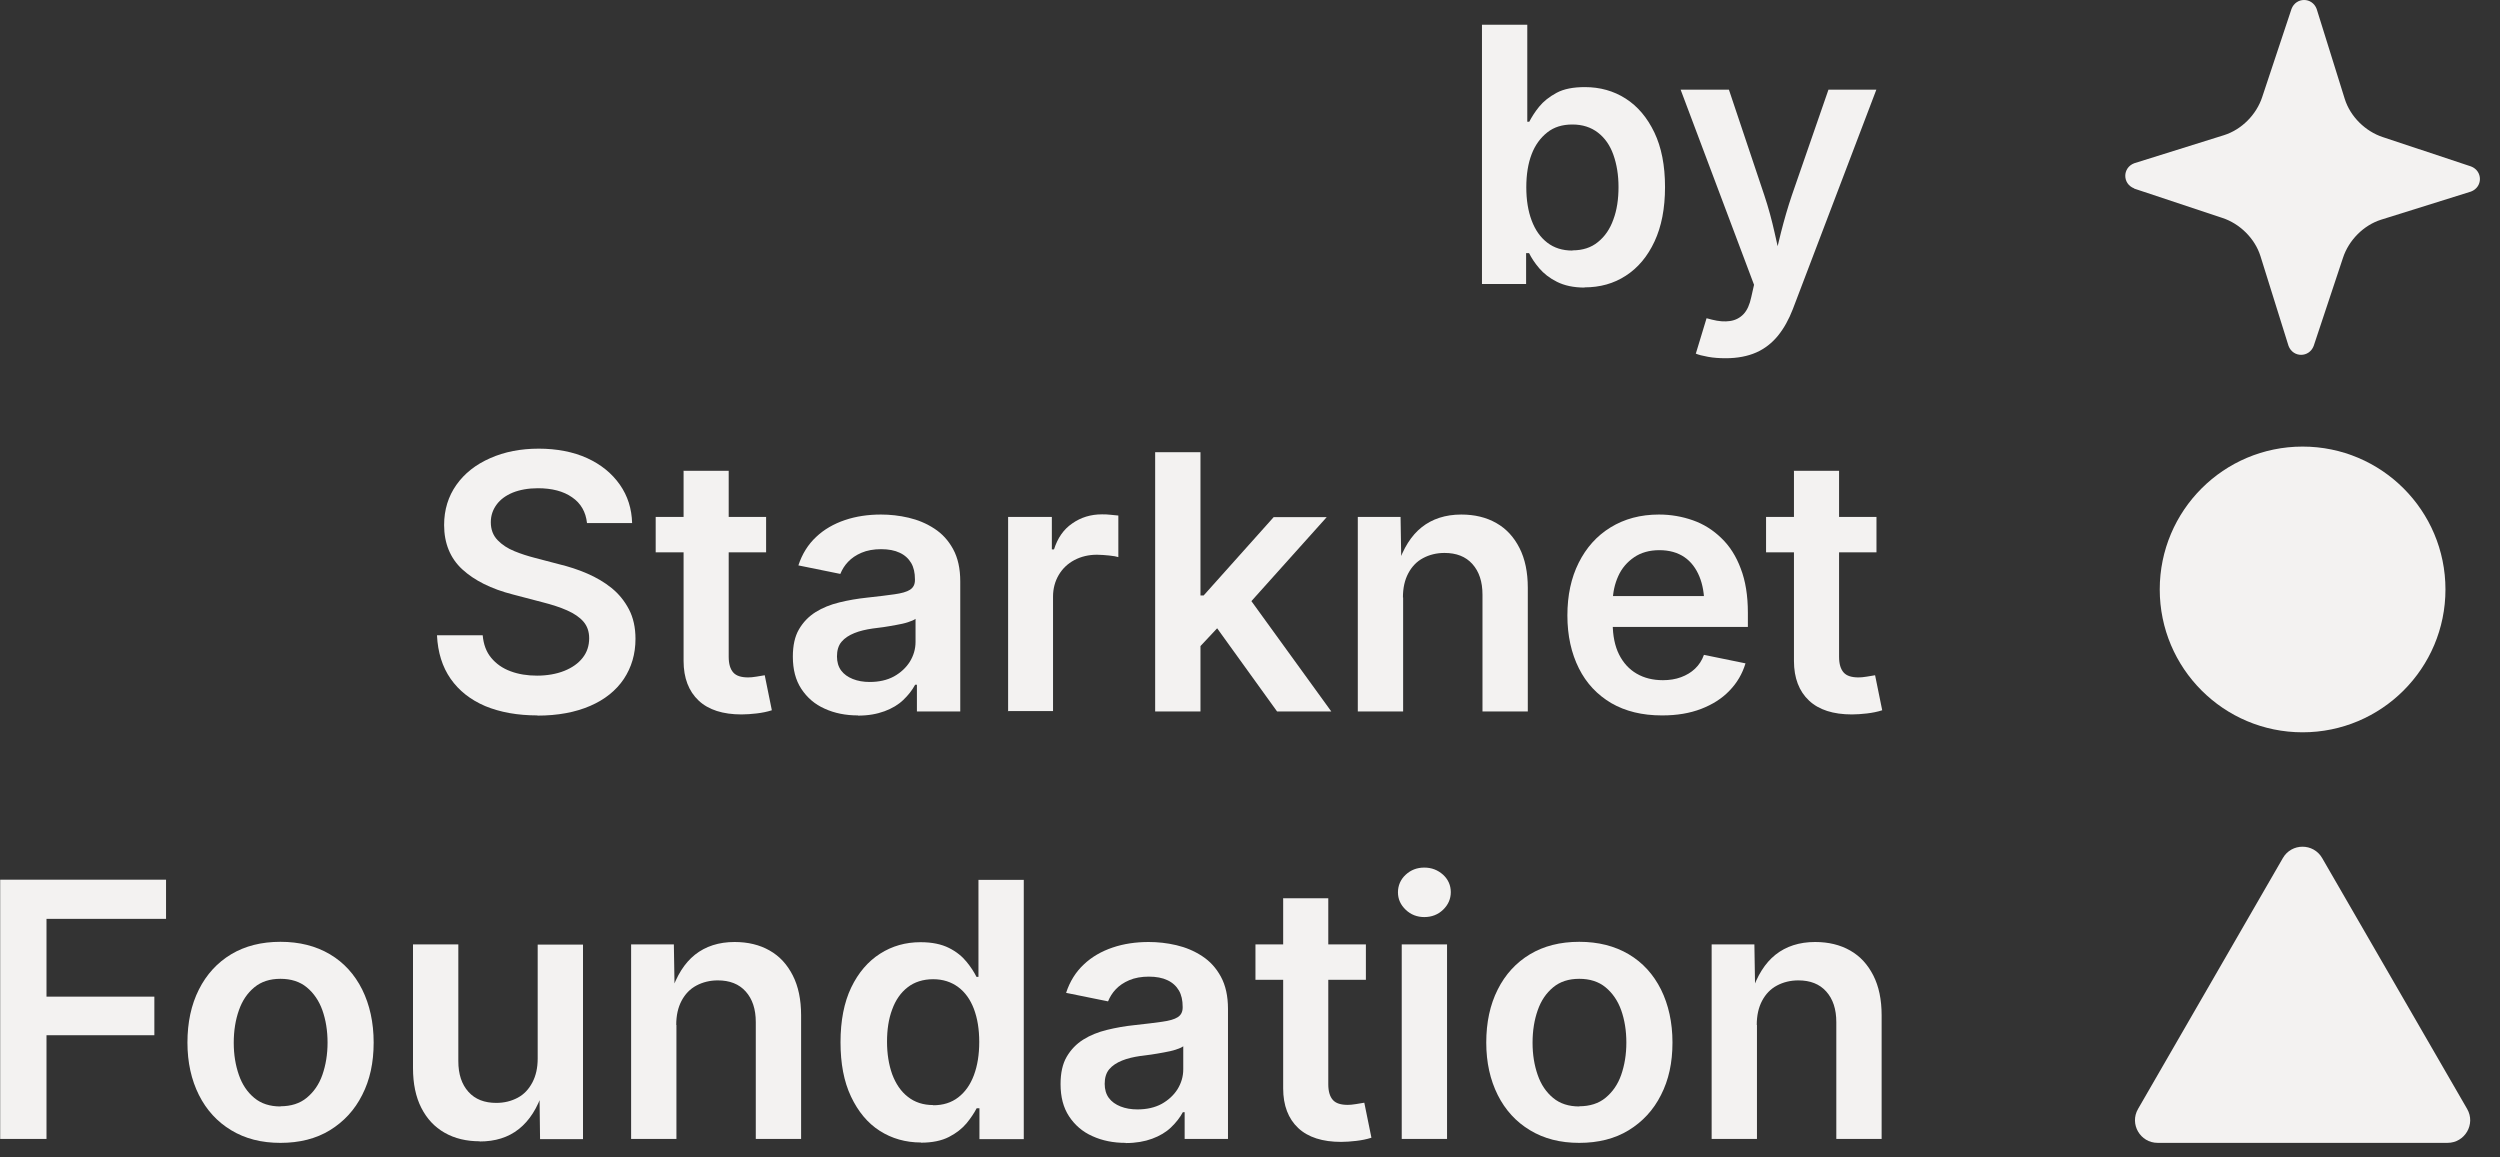
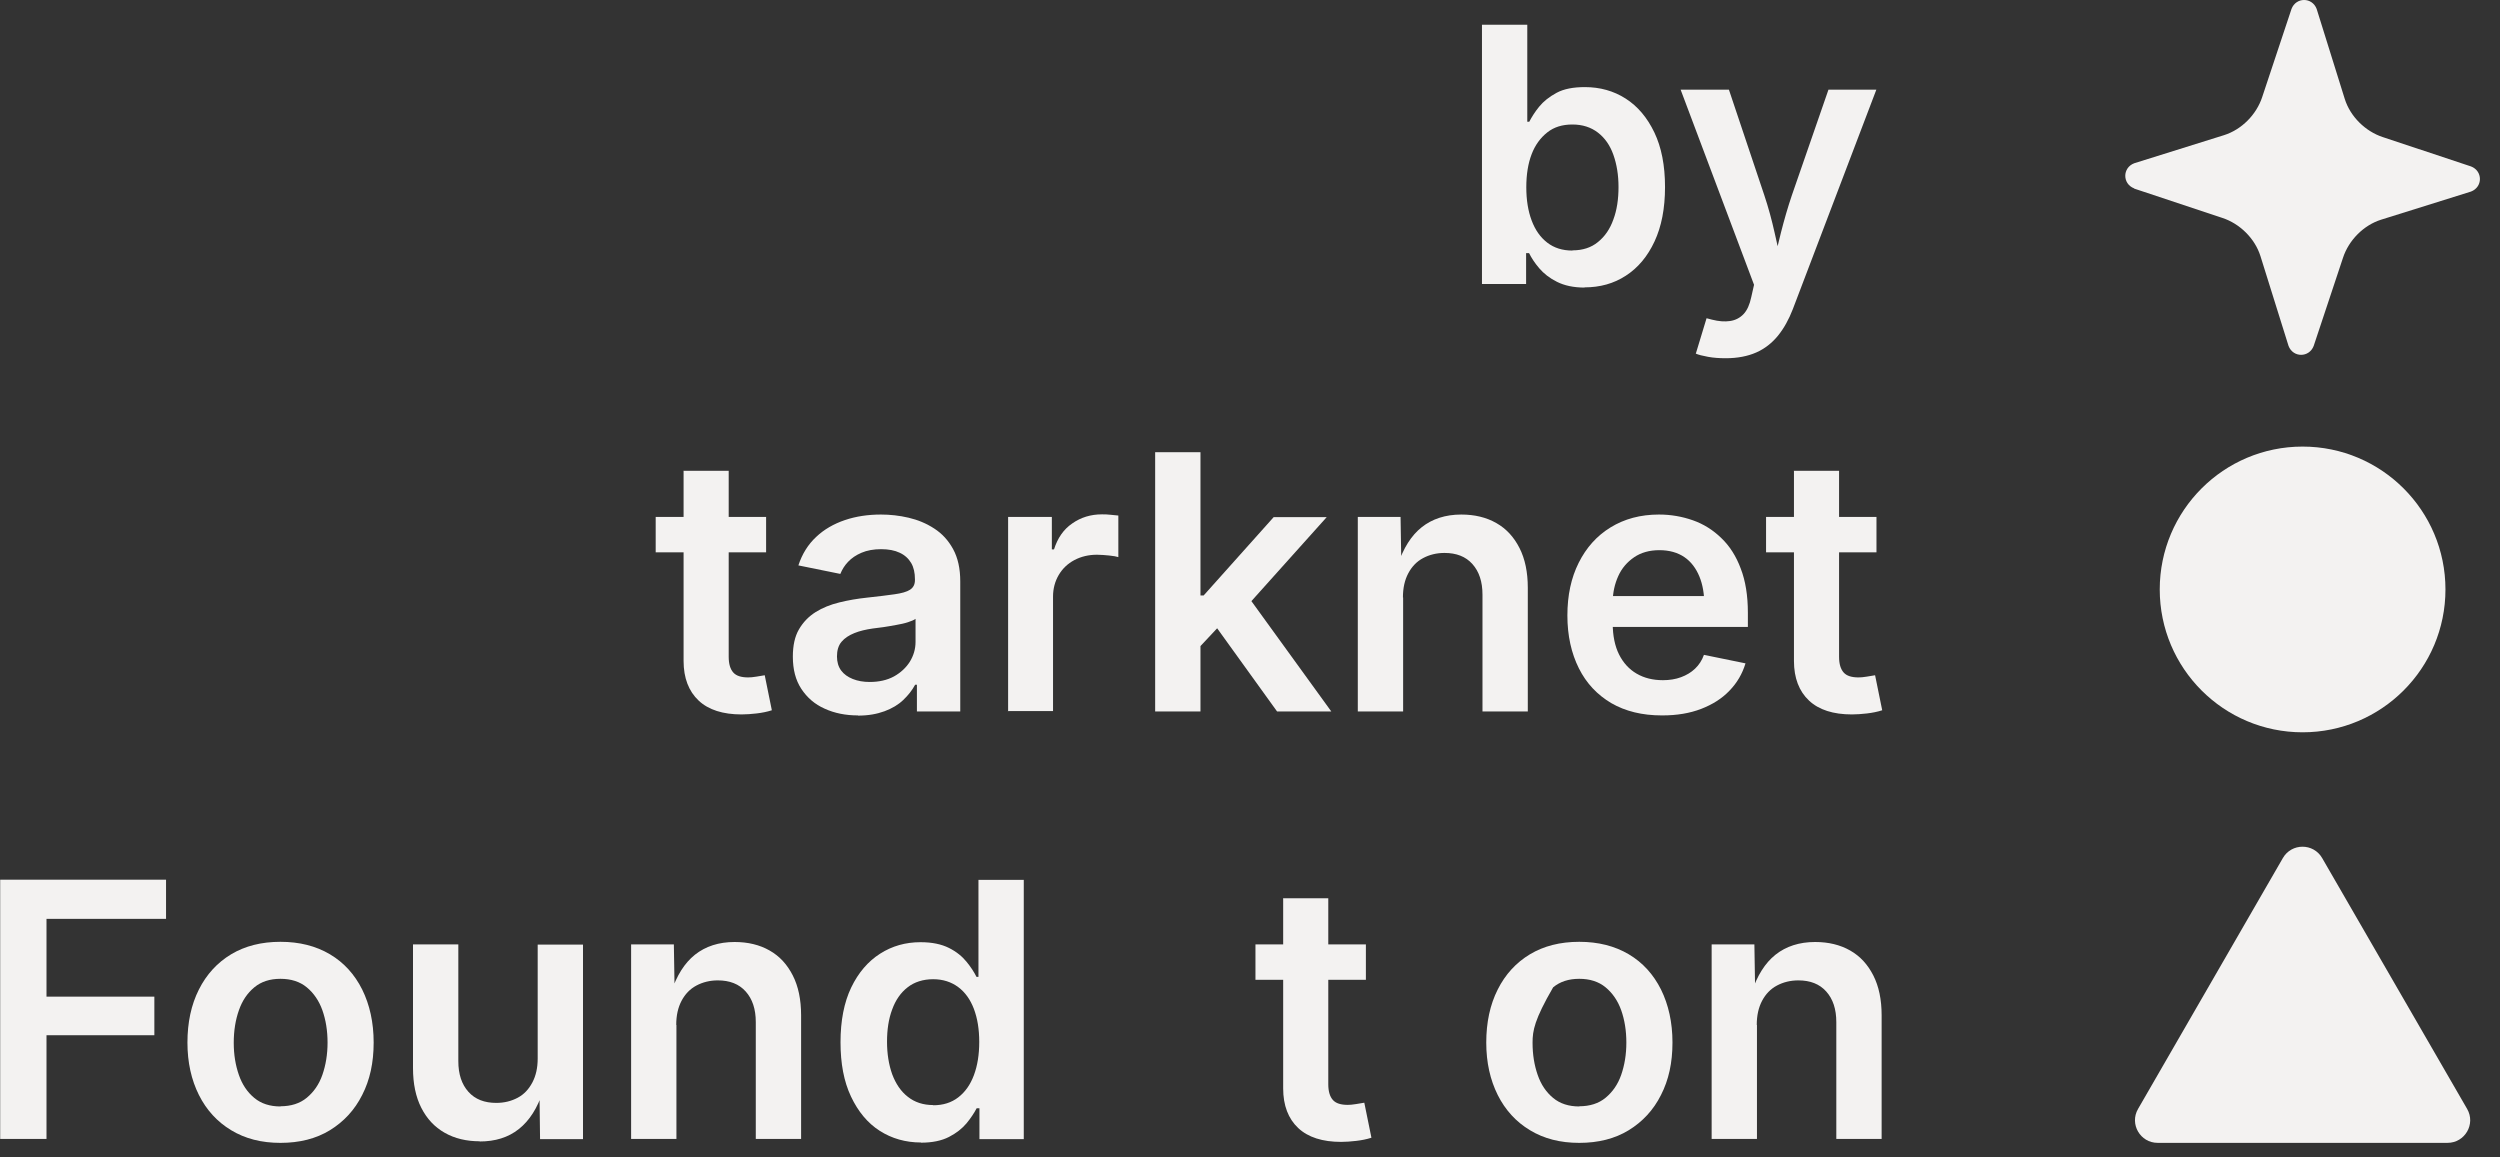
<svg xmlns="http://www.w3.org/2000/svg" width="175" height="81" viewBox="0 0 175 81" fill="none">
  <rect x="0" y="0" width="175" height="81" fill="#333333" stroke="none" />
  <path d="M110.927 20.13C110.152 20.13 109.514 19.991 108.988 19.728C108.462 19.465 108.06 19.146 107.741 18.772C107.423 18.398 107.201 18.052 107.035 17.719H106.827V19.88H103.738V1.733H106.91V8.521H107.049C107.215 8.202 107.436 7.842 107.741 7.468C108.046 7.094 108.448 6.775 108.96 6.498C109.473 6.221 110.138 6.097 110.941 6.097C111.994 6.097 112.95 6.36 113.795 6.9C114.64 7.44 115.305 8.23 115.804 9.269C116.302 10.308 116.552 11.582 116.552 13.092C116.552 14.602 116.302 15.863 115.817 16.902C115.333 17.941 114.668 18.744 113.809 19.298C112.964 19.852 111.994 20.116 110.914 20.116L110.927 20.13ZM110.082 17.525C110.789 17.525 111.385 17.331 111.856 16.943C112.34 16.555 112.701 16.029 112.936 15.364C113.185 14.699 113.296 13.937 113.296 13.092C113.296 12.247 113.172 11.499 112.936 10.834C112.701 10.169 112.34 9.657 111.856 9.283C111.371 8.909 110.775 8.715 110.069 8.715C109.362 8.715 108.78 8.895 108.309 9.269C107.838 9.643 107.464 10.142 107.215 10.793C106.965 11.444 106.841 12.22 106.841 13.106C106.841 13.993 106.965 14.768 107.215 15.433C107.464 16.098 107.824 16.611 108.309 16.985C108.794 17.359 109.376 17.539 110.069 17.539L110.082 17.525Z" fill="#F3F2F1" />
  <path d="M118.711 24.743L119.459 22.277L119.833 22.374C120.318 22.499 120.733 22.527 121.107 22.471C121.481 22.416 121.8 22.25 122.049 21.986C122.299 21.723 122.479 21.322 122.589 20.795L122.783 19.936L117.644 6.277H121.024L123.504 13.675C123.795 14.547 124.03 15.42 124.224 16.293C124.418 17.166 124.612 18.052 124.847 18.953H124.016C124.238 18.038 124.46 17.152 124.667 16.279C124.889 15.406 125.138 14.534 125.429 13.675L127.992 6.277H131.344L125.498 21.64C125.221 22.36 124.875 22.984 124.46 23.496C124.044 24.009 123.531 24.411 122.936 24.674C122.34 24.937 121.62 25.076 120.802 25.076C120.359 25.076 119.944 25.048 119.57 24.979C119.195 24.909 118.891 24.84 118.683 24.743H118.711Z" fill="#F3F2F1" />
-   <path d="M37.627 50.079C36.227 50.079 35.008 49.858 33.969 49.428C32.931 48.985 32.127 48.348 31.545 47.517C30.963 46.685 30.645 45.66 30.589 44.469H33.789C33.845 45.106 34.039 45.633 34.385 46.048C34.731 46.464 35.175 46.782 35.743 46.99C36.297 47.198 36.92 47.295 37.599 47.295C38.278 47.295 38.943 47.184 39.497 46.962C40.051 46.741 40.48 46.436 40.785 46.048C41.09 45.66 41.242 45.203 41.242 44.677C41.242 44.206 41.104 43.818 40.84 43.513C40.577 43.208 40.189 42.945 39.691 42.724C39.192 42.502 38.624 42.322 37.973 42.156L35.909 41.615C34.385 41.227 33.208 40.632 32.362 39.856C31.517 39.08 31.088 38.027 31.088 36.753C31.088 35.686 31.379 34.744 31.947 33.941C32.515 33.137 33.304 32.514 34.316 32.071C35.313 31.627 36.449 31.406 37.71 31.406C38.97 31.406 40.134 31.627 41.104 32.071C42.073 32.514 42.835 33.137 43.389 33.927C43.943 34.717 44.221 35.617 44.248 36.614H41.09C41.007 35.839 40.66 35.229 40.051 34.814C39.441 34.384 38.638 34.176 37.654 34.176C36.975 34.176 36.38 34.287 35.895 34.481C35.396 34.689 35.022 34.966 34.759 35.326C34.496 35.686 34.357 36.088 34.357 36.559C34.357 37.058 34.51 37.473 34.828 37.806C35.147 38.138 35.535 38.388 36.006 38.581C36.477 38.776 36.962 38.928 37.447 39.053L39.136 39.496C39.815 39.662 40.466 39.87 41.104 40.147C41.741 40.424 42.309 40.756 42.807 41.158C43.32 41.574 43.722 42.072 44.026 42.654C44.331 43.236 44.484 43.929 44.484 44.718C44.484 45.785 44.207 46.713 43.666 47.531C43.126 48.334 42.337 48.971 41.311 49.414C40.286 49.858 39.053 50.093 37.613 50.093L37.627 50.079Z" fill="#F3F2F1" />
  <path d="M53.627 36.185V38.664H45.898V36.185H53.627ZM47.837 32.957H51.009V45.979C51.009 46.477 51.12 46.838 51.328 47.073C51.536 47.309 51.882 47.419 52.367 47.419C52.519 47.419 52.699 47.406 52.949 47.364C53.184 47.322 53.378 47.295 53.531 47.267L54.029 49.719C53.683 49.83 53.323 49.899 52.963 49.941C52.602 49.982 52.242 50.01 51.91 50.01C50.608 50.01 49.596 49.691 48.904 49.04C48.211 48.389 47.851 47.461 47.851 46.27V32.985L47.837 32.957Z" fill="#F3F2F1" />
  <path d="M60.056 50.079C59.197 50.079 58.422 49.926 57.729 49.608C57.036 49.303 56.496 48.832 56.094 48.222C55.693 47.613 55.499 46.865 55.499 45.964C55.499 45.189 55.637 44.551 55.928 44.053C56.219 43.554 56.607 43.152 57.092 42.847C57.577 42.543 58.131 42.321 58.754 42.169C59.378 42.016 60.015 41.906 60.68 41.836C61.469 41.753 62.107 41.67 62.605 41.601C63.104 41.532 63.464 41.434 63.7 41.282C63.935 41.13 64.046 40.908 64.046 40.603V40.548C64.046 40.105 63.963 39.717 63.783 39.412C63.603 39.107 63.34 38.858 62.979 38.692C62.633 38.525 62.19 38.442 61.677 38.442C61.165 38.442 60.694 38.525 60.306 38.692C59.918 38.858 59.613 39.066 59.364 39.329C59.114 39.592 58.948 39.869 58.824 40.174L55.887 39.578C56.15 38.775 56.566 38.11 57.133 37.583C57.688 37.057 58.366 36.669 59.142 36.406C59.918 36.143 60.763 36.018 61.663 36.018C62.301 36.018 62.952 36.087 63.603 36.24C64.254 36.392 64.85 36.641 65.404 37.002C65.958 37.362 66.387 37.833 66.72 38.442C67.052 39.052 67.218 39.8 67.218 40.7V49.802H64.184V47.931H64.06C63.852 48.319 63.575 48.666 63.229 48.998C62.882 49.331 62.439 49.594 61.913 49.788C61.386 49.982 60.777 50.093 60.056 50.093V50.079ZM60.874 47.738C61.525 47.738 62.093 47.613 62.578 47.35C63.049 47.087 63.423 46.74 63.686 46.325C63.949 45.895 64.088 45.438 64.088 44.925V43.319C63.977 43.402 63.81 43.471 63.561 43.554C63.312 43.637 63.035 43.693 62.73 43.748C62.425 43.803 62.12 43.859 61.83 43.9C61.539 43.942 61.289 43.97 61.081 43.997C60.611 44.067 60.181 44.163 59.807 44.316C59.433 44.468 59.128 44.662 58.907 44.925C58.685 45.189 58.588 45.535 58.588 45.951C58.588 46.338 58.685 46.671 58.879 46.934C59.073 47.197 59.35 47.391 59.696 47.53C60.042 47.668 60.43 47.738 60.888 47.738H60.874Z" fill="#F3F2F1" />
  <path d="M70.568 49.802V36.185H73.629V38.457H73.781C74.031 37.667 74.446 37.058 75.056 36.642C75.665 36.213 76.358 36.005 77.134 36.005C77.314 36.005 77.508 36.005 77.73 36.033C77.951 36.06 78.131 36.074 78.284 36.088V38.997C78.159 38.956 77.937 38.914 77.646 38.886C77.356 38.859 77.065 38.831 76.787 38.831C76.206 38.831 75.679 38.956 75.208 39.205C74.737 39.454 74.377 39.801 74.114 40.244C73.851 40.687 73.712 41.2 73.712 41.768V49.775H70.54L70.568 49.802Z" fill="#F3F2F1" />
  <path d="M80.861 49.801V31.654H84.033V49.801H80.861ZM83.756 45.521V41.684H84.254L89.158 36.198H92.871L86.859 42.903H86.208L83.756 45.521ZM89.394 49.801L84.933 43.609L87.081 41.365L93.19 49.801H89.394Z" fill="#F3F2F1" />
  <path d="M98.219 41.822V49.802H95.046V36.184H98.039L98.094 39.55H97.845C98.233 38.373 98.787 37.486 99.521 36.905C100.255 36.323 101.183 36.018 102.291 36.018C103.22 36.018 104.037 36.212 104.743 36.614C105.45 37.016 105.976 37.597 106.364 38.359C106.752 39.121 106.946 40.049 106.946 41.144V49.802H103.774V41.629C103.774 40.714 103.538 40.008 103.067 39.481C102.596 38.955 101.945 38.706 101.114 38.706C100.56 38.706 100.061 38.83 99.618 39.066C99.174 39.301 98.828 39.661 98.579 40.132C98.329 40.603 98.205 41.157 98.205 41.822H98.219Z" fill="#F3F2F1" />
  <path d="M116.325 50.079C114.954 50.079 113.776 49.788 112.793 49.22C111.809 48.638 111.047 47.835 110.521 46.782C109.994 45.729 109.717 44.496 109.717 43.083C109.717 41.67 109.981 40.451 110.507 39.398C111.033 38.345 111.768 37.514 112.737 36.919C113.707 36.323 114.829 36.018 116.131 36.018C116.962 36.018 117.752 36.157 118.5 36.42C119.248 36.683 119.913 37.099 120.495 37.667C121.077 38.221 121.534 38.941 121.852 39.8C122.185 40.659 122.351 41.698 122.351 42.889V43.886H111.227V41.725H120.786L119.304 42.363C119.304 41.601 119.193 40.922 118.957 40.354C118.722 39.786 118.375 39.315 117.904 38.996C117.433 38.678 116.852 38.512 116.159 38.512C115.466 38.512 114.871 38.678 114.386 39.01C113.901 39.343 113.527 39.772 113.278 40.326C113.028 40.88 112.89 41.49 112.89 42.155V43.637C112.89 44.496 113.042 45.23 113.333 45.812C113.624 46.394 114.039 46.851 114.566 47.156C115.092 47.461 115.702 47.613 116.408 47.613C116.865 47.613 117.295 47.544 117.669 47.405C118.043 47.267 118.375 47.073 118.652 46.809C118.929 46.546 119.137 46.228 119.276 45.84L122.185 46.435C121.963 47.17 121.589 47.807 121.063 48.347C120.536 48.901 119.871 49.317 119.082 49.622C118.292 49.926 117.392 50.079 116.367 50.079H116.325Z" fill="#F3F2F1" />
  <path d="M131.353 36.185V38.664H123.624V36.185H131.353ZM125.563 32.957H128.735V45.979C128.735 46.477 128.846 46.838 129.054 47.073C129.262 47.309 129.608 47.419 130.093 47.419C130.245 47.419 130.425 47.406 130.675 47.364C130.91 47.322 131.104 47.295 131.256 47.267L131.755 49.719C131.409 49.83 131.049 49.899 130.689 49.941C130.328 49.982 129.968 50.01 129.636 50.01C128.334 50.01 127.322 49.691 126.63 49.04C125.937 48.389 125.577 47.461 125.577 46.27V32.985L125.563 32.957Z" fill="#F3F2F1" />
  <path d="M0.014 79.725V61.578H11.623V64.32H3.255V69.765H10.805V72.466H3.255V79.725H0H0.014Z" fill="#F3F2F1" />
  <path d="M19.632 80.001C18.302 80.001 17.166 79.71 16.182 79.115C15.213 78.533 14.451 77.702 13.924 76.649C13.398 75.596 13.121 74.377 13.121 72.978C13.121 71.579 13.384 70.332 13.924 69.265C14.451 68.213 15.213 67.381 16.182 66.799C17.152 66.218 18.302 65.927 19.632 65.927C20.962 65.927 22.111 66.218 23.095 66.799C24.078 67.381 24.826 68.213 25.353 69.265C25.879 70.332 26.156 71.565 26.156 72.978C26.156 74.391 25.893 75.596 25.353 76.649C24.826 77.702 24.064 78.519 23.095 79.115C22.125 79.71 20.962 80.001 19.632 80.001ZM19.632 77.439C20.366 77.439 20.989 77.245 21.474 76.843C21.959 76.441 22.333 75.915 22.568 75.236C22.804 74.557 22.929 73.809 22.929 72.978C22.929 72.147 22.804 71.385 22.568 70.72C22.333 70.055 21.959 69.515 21.474 69.113C20.989 68.711 20.366 68.517 19.632 68.517C18.898 68.517 18.288 68.711 17.803 69.113C17.318 69.515 16.958 70.041 16.723 70.72C16.487 71.385 16.362 72.147 16.362 72.992C16.362 73.837 16.487 74.571 16.723 75.25C16.958 75.928 17.318 76.455 17.803 76.857C18.288 77.258 18.898 77.452 19.632 77.452V77.439Z" fill="#F3F2F1" />
  <path d="M33.579 79.89C32.651 79.89 31.833 79.696 31.127 79.294C30.42 78.893 29.88 78.311 29.492 77.549C29.104 76.787 28.91 75.859 28.91 74.764V66.106H32.083V74.28C32.083 75.194 32.318 75.9 32.789 76.427C33.26 76.953 33.911 77.203 34.742 77.203C35.296 77.203 35.795 77.078 36.238 76.842C36.682 76.607 37.014 76.247 37.264 75.776C37.513 75.305 37.638 74.751 37.638 74.1V66.12H40.81V79.738H37.804L37.762 76.371H38.011C37.624 77.563 37.07 78.436 36.322 79.031C35.574 79.627 34.659 79.904 33.565 79.904L33.579 79.89Z" fill="#F3F2F1" />
  <path d="M47.35 71.744V79.724H44.178V66.106H47.17L47.225 69.472H46.976C47.364 68.295 47.918 67.408 48.652 66.826C49.386 66.245 50.314 65.94 51.422 65.94C52.351 65.94 53.168 66.134 53.874 66.536C54.581 66.937 55.107 67.519 55.495 68.281C55.883 69.043 56.077 69.971 56.077 71.066V79.724H52.905V71.55C52.905 70.636 52.669 69.93 52.198 69.403C51.727 68.877 51.076 68.627 50.245 68.627C49.691 68.627 49.192 68.752 48.749 68.988C48.306 69.223 47.959 69.583 47.71 70.054C47.461 70.525 47.336 71.079 47.336 71.744H47.35Z" fill="#F3F2F1" />
  <path d="M64.46 79.974C63.394 79.974 62.424 79.697 61.579 79.156C60.734 78.616 60.069 77.812 59.57 76.76C59.072 75.707 58.836 74.446 58.836 72.95C58.836 71.454 59.086 70.166 59.584 69.127C60.083 68.088 60.762 67.298 61.607 66.758C62.452 66.218 63.394 65.954 64.433 65.954C65.25 65.954 65.901 66.093 66.427 66.356C66.954 66.619 67.356 66.952 67.66 67.326C67.965 67.7 68.187 68.046 68.353 68.379H68.492V61.591H71.664V79.738H68.561V77.577H68.367C68.201 77.896 67.965 78.256 67.66 78.63C67.342 79.004 66.94 79.323 66.427 79.586C65.915 79.849 65.264 79.987 64.474 79.987L64.46 79.974ZM65.319 77.369C66.012 77.369 66.594 77.189 67.079 76.815C67.563 76.441 67.924 75.928 68.173 75.264C68.422 74.599 68.547 73.823 68.547 72.936C68.547 72.05 68.422 71.288 68.173 70.623C67.924 69.972 67.563 69.459 67.079 69.099C66.594 68.739 66.012 68.545 65.319 68.545C64.627 68.545 64.003 68.739 63.532 69.113C63.047 69.487 62.687 70.013 62.452 70.664C62.202 71.329 62.092 72.077 62.092 72.922C62.092 73.767 62.216 74.529 62.452 75.194C62.701 75.859 63.061 76.4 63.546 76.774C64.031 77.161 64.627 77.355 65.333 77.355L65.319 77.369Z" fill="#F3F2F1" />
-   <path d="M78.797 80.001C77.938 80.001 77.162 79.848 76.469 79.53C75.777 79.225 75.237 78.754 74.835 78.144C74.433 77.535 74.239 76.787 74.239 75.886C74.239 75.111 74.378 74.473 74.668 73.975C74.959 73.476 75.347 73.074 75.832 72.769C76.317 72.465 76.871 72.243 77.495 72.091C78.118 71.938 78.755 71.827 79.42 71.758C80.21 71.675 80.847 71.592 81.346 71.523C81.844 71.453 82.204 71.356 82.44 71.204C82.675 71.052 82.786 70.83 82.786 70.525V70.47C82.786 70.026 82.703 69.639 82.523 69.334C82.343 69.029 82.08 68.78 81.72 68.614C81.373 68.447 80.93 68.364 80.417 68.364C79.905 68.364 79.434 68.447 79.046 68.614C78.658 68.78 78.353 68.988 78.104 69.251C77.855 69.514 77.688 69.791 77.564 70.096L74.627 69.5C74.89 68.697 75.306 68.032 75.874 67.505C76.428 66.979 77.107 66.591 77.882 66.328C78.658 66.065 79.503 65.94 80.404 65.94C81.041 65.94 81.692 66.009 82.343 66.162C82.994 66.314 83.59 66.563 84.144 66.924C84.698 67.284 85.127 67.755 85.46 68.364C85.792 68.974 85.959 69.722 85.959 70.622V79.724H82.925V77.853H82.8C82.592 78.241 82.315 78.588 81.969 78.92C81.623 79.252 81.179 79.516 80.653 79.71C80.126 79.904 79.517 80.014 78.797 80.014V80.001ZM79.614 77.659C80.265 77.659 80.833 77.535 81.318 77.272C81.789 77.008 82.163 76.662 82.426 76.246C82.689 75.817 82.828 75.36 82.828 74.847V73.24C82.717 73.323 82.551 73.393 82.301 73.476C82.052 73.559 81.775 73.614 81.47 73.67C81.165 73.725 80.861 73.781 80.57 73.822C80.279 73.864 80.029 73.891 79.822 73.919C79.351 73.989 78.921 74.085 78.547 74.238C78.173 74.39 77.868 74.584 77.647 74.847C77.425 75.111 77.328 75.457 77.328 75.872C77.328 76.26 77.425 76.593 77.619 76.856C77.813 77.119 78.09 77.313 78.436 77.452C78.783 77.59 79.171 77.659 79.628 77.659H79.614Z" fill="#F3F2F1" />
  <path d="M95.612 66.107V68.586H87.882V66.107H95.612ZM89.808 62.879H92.98V75.901C92.98 76.399 93.091 76.76 93.299 76.995C93.506 77.231 93.853 77.341 94.338 77.341C94.49 77.341 94.67 77.327 94.919 77.286C95.155 77.244 95.349 77.217 95.501 77.189L96 79.641C95.654 79.752 95.293 79.821 94.933 79.862C94.573 79.904 94.213 79.932 93.88 79.932C92.578 79.932 91.567 79.613 90.874 78.962C90.182 78.311 89.822 77.383 89.822 76.192V62.907L89.808 62.879Z" fill="#F3F2F1" />
-   <path d="M99.7 64.195C99.201 64.195 98.758 64.028 98.398 63.682C98.037 63.336 97.857 62.934 97.857 62.463C97.857 61.992 98.037 61.563 98.398 61.23C98.758 60.898 99.187 60.731 99.7 60.731C100.212 60.731 100.642 60.898 101.016 61.23C101.376 61.563 101.556 61.978 101.556 62.449C101.556 62.92 101.376 63.336 101.016 63.682C100.656 64.028 100.212 64.195 99.7 64.195ZM98.121 79.724V66.106H101.293V79.724H98.121Z" fill="#F3F2F1" />
-   <path d="M110.548 80.001C109.218 80.001 108.083 79.71 107.099 79.115C106.129 78.533 105.367 77.702 104.841 76.649C104.315 75.596 104.038 74.377 104.038 72.978C104.038 71.579 104.301 70.332 104.841 69.265C105.367 68.213 106.129 67.381 107.099 66.799C108.069 66.218 109.218 65.927 110.548 65.927C111.878 65.927 113.028 66.218 114.012 66.799C114.995 67.381 115.743 68.213 116.27 69.265C116.796 70.332 117.073 71.565 117.073 72.978C117.073 74.391 116.81 75.596 116.27 76.649C115.743 77.702 114.981 78.519 114.012 79.115C113.042 79.71 111.878 80.001 110.548 80.001ZM110.548 77.439C111.283 77.439 111.906 77.245 112.391 76.843C112.876 76.441 113.25 75.915 113.485 75.236C113.721 74.557 113.845 73.809 113.845 72.978C113.845 72.147 113.721 71.385 113.485 70.72C113.25 70.055 112.876 69.515 112.391 69.113C111.906 68.711 111.283 68.517 110.548 68.517C109.814 68.517 109.205 68.711 108.72 69.113C108.235 69.515 107.875 70.041 107.639 70.72C107.404 71.385 107.279 72.147 107.279 72.992C107.279 73.837 107.404 74.571 107.639 75.25C107.875 75.928 108.235 76.455 108.72 76.857C109.205 77.258 109.814 77.452 110.548 77.452V77.439Z" fill="#F3F2F1" />
+   <path d="M110.548 80.001C109.218 80.001 108.083 79.71 107.099 79.115C106.129 78.533 105.367 77.702 104.841 76.649C104.315 75.596 104.038 74.377 104.038 72.978C104.038 71.579 104.301 70.332 104.841 69.265C105.367 68.213 106.129 67.381 107.099 66.799C108.069 66.218 109.218 65.927 110.548 65.927C111.878 65.927 113.028 66.218 114.012 66.799C114.995 67.381 115.743 68.213 116.27 69.265C116.796 70.332 117.073 71.565 117.073 72.978C117.073 74.391 116.81 75.596 116.27 76.649C115.743 77.702 114.981 78.519 114.012 79.115C113.042 79.71 111.878 80.001 110.548 80.001ZM110.548 77.439C111.283 77.439 111.906 77.245 112.391 76.843C112.876 76.441 113.25 75.915 113.485 75.236C113.721 74.557 113.845 73.809 113.845 72.978C113.845 72.147 113.721 71.385 113.485 70.72C113.25 70.055 112.876 69.515 112.391 69.113C111.906 68.711 111.283 68.517 110.548 68.517C109.814 68.517 109.205 68.711 108.72 69.113C107.404 71.385 107.279 72.147 107.279 72.992C107.279 73.837 107.404 74.571 107.639 75.25C107.875 75.928 108.235 76.455 108.72 76.857C109.205 77.258 109.814 77.452 110.548 77.452V77.439Z" fill="#F3F2F1" />
  <path d="M122.987 71.744V79.724H119.815V66.106H122.807L122.862 69.472H122.613C123.001 68.295 123.555 67.408 124.289 66.826C125.023 66.245 125.951 65.94 127.06 65.94C127.988 65.94 128.805 66.134 129.512 66.536C130.218 66.937 130.744 67.519 131.132 68.281C131.52 69.043 131.714 69.971 131.714 71.066V79.724H128.542V71.55C128.542 70.636 128.306 69.93 127.835 69.403C127.364 68.877 126.713 68.627 125.882 68.627C125.328 68.627 124.829 68.752 124.386 68.988C123.943 69.223 123.596 69.583 123.347 70.054C123.098 70.525 122.973 71.079 122.973 71.744H122.987Z" fill="#F3F2F1" />
  <path d="M149.393 13.202L155.558 15.252C156.791 15.654 157.843 16.693 158.231 17.925L160.198 24.215C160.517 25.046 161.639 25.046 161.958 24.215L164.008 18.05C164.41 16.817 165.449 15.764 166.681 15.377L172.971 13.409C173.802 13.091 173.802 11.969 172.971 11.65L166.806 9.6C165.573 9.198 164.52 8.159 164.133 6.926L162.165 0.623C161.847 -0.208 160.725 -0.208 160.406 0.623L158.356 6.788C157.954 8.021 156.915 9.074 155.682 9.461L149.393 11.429C148.562 11.747 148.562 12.869 149.393 13.188V13.202Z" fill="#F3F2F1" />
  <path d="M161.182 51.261C166.705 51.261 171.182 46.784 171.182 41.261C171.182 35.738 166.705 31.261 161.182 31.261C155.659 31.261 151.182 35.738 151.182 41.261C151.182 46.784 155.659 51.261 161.182 51.261Z" fill="#F3F2F1" />
  <path d="M162.55 60.062C161.939 59.006 160.411 59.006 159.801 60.063L149.662 77.627C149.053 78.682 149.816 80 151.036 80H171.326C172.547 80 173.31 78.681 172.7 77.626L162.55 60.062Z" fill="#F3F2F1" />
</svg>